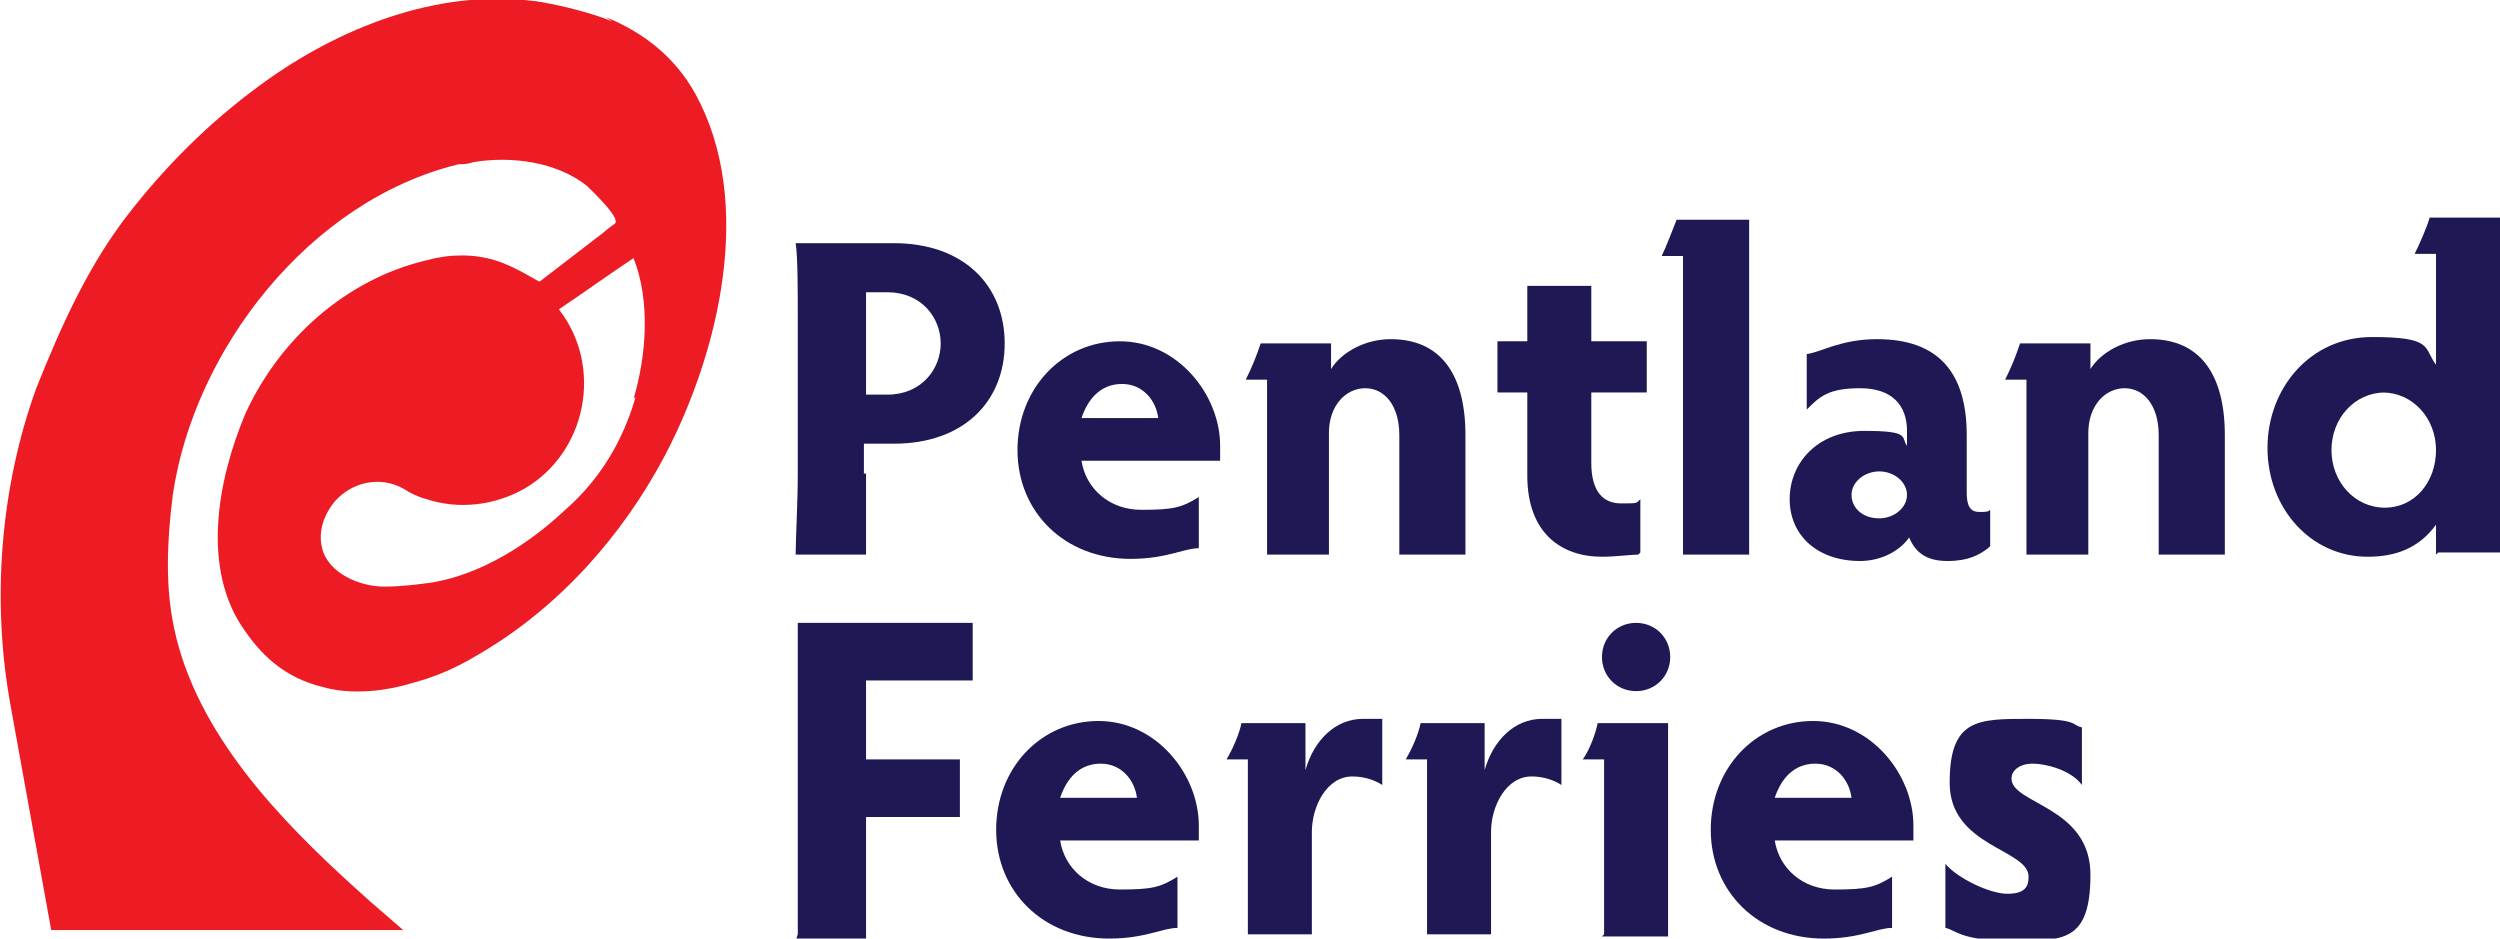
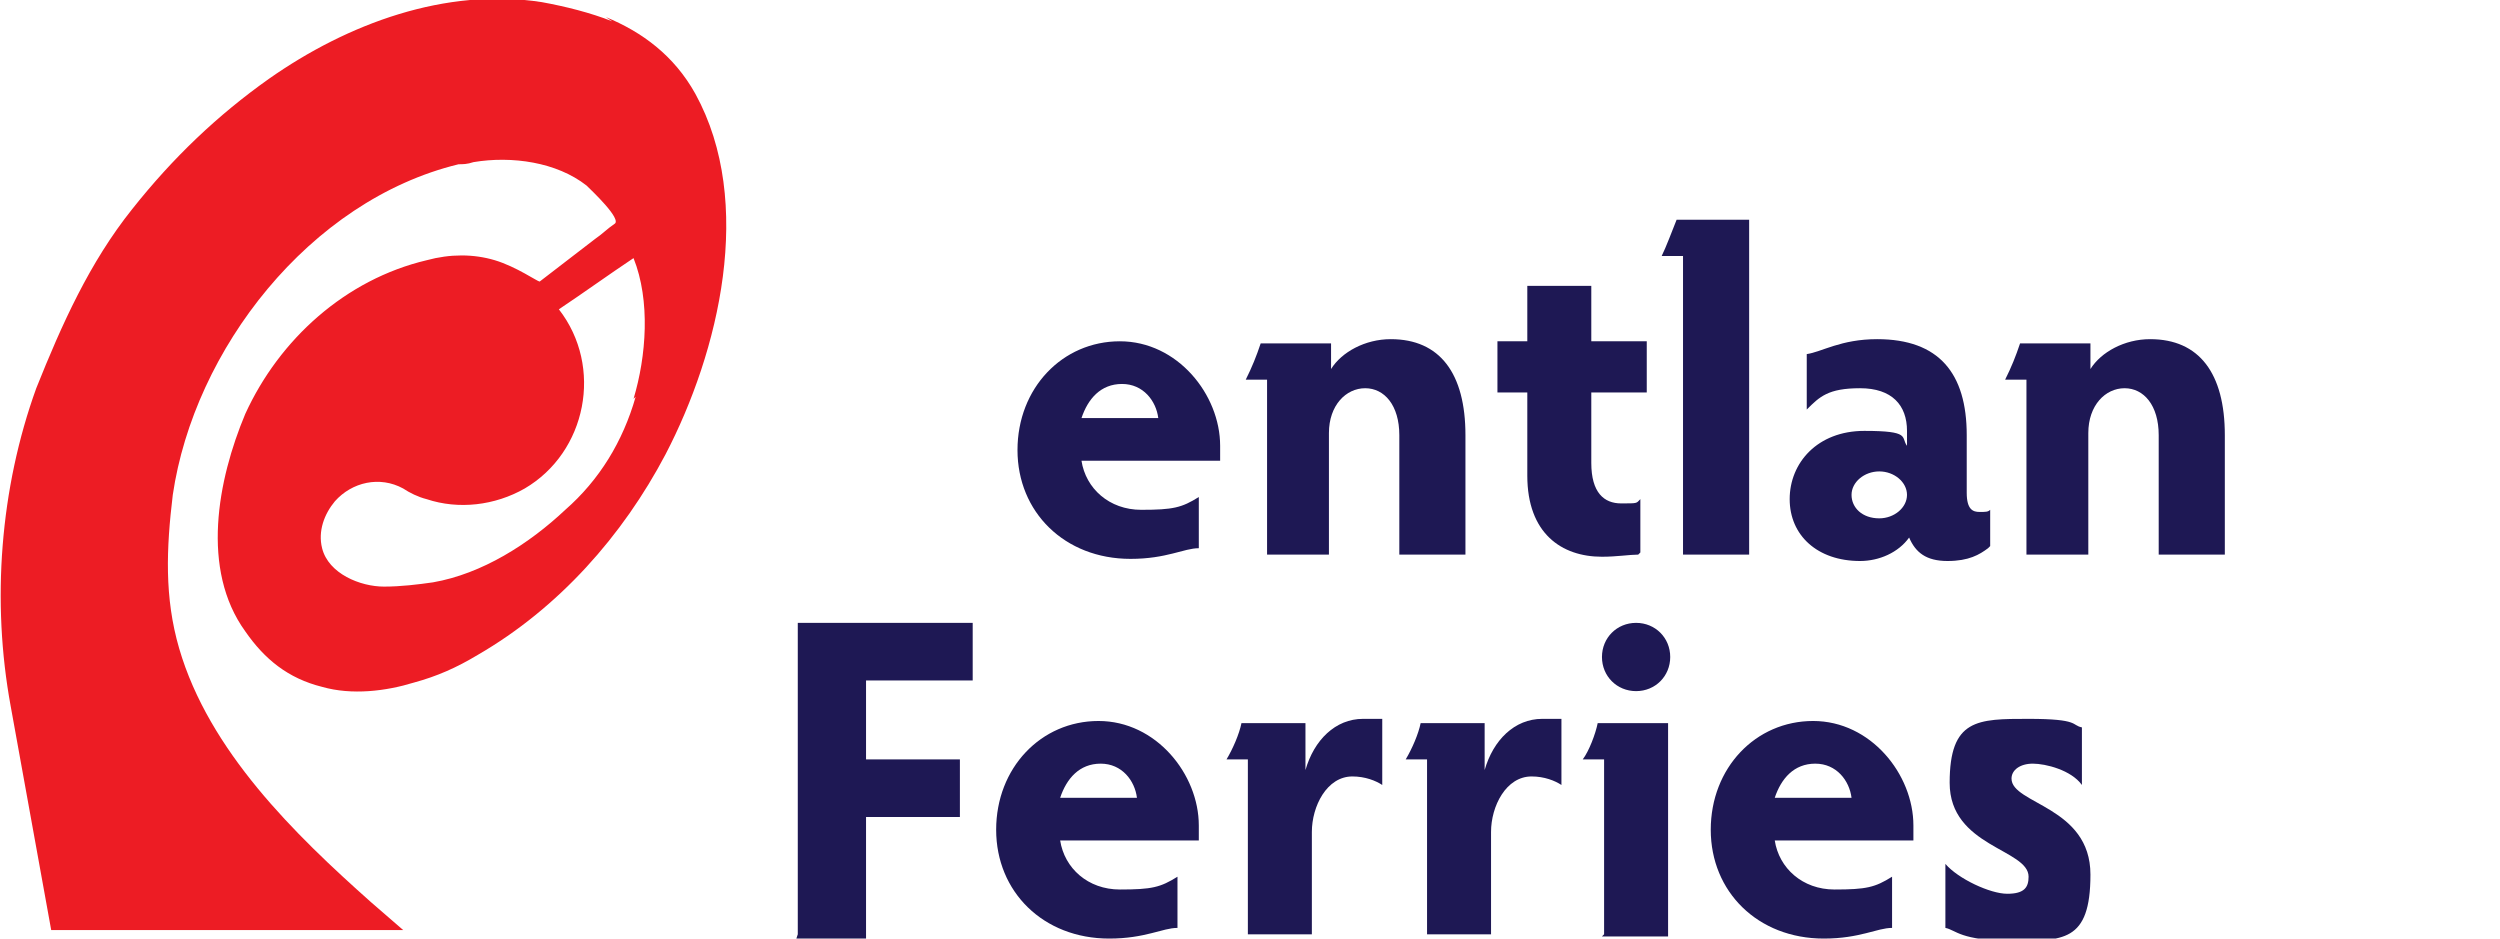
<svg xmlns="http://www.w3.org/2000/svg" id="Layer_1" version="1.1" viewBox="0 0 117.2 44">
  <defs>
    <style>
      .st0 {
        fill: #ed1c24;
      }

      .st1 {
        fill: #1e1854;
      }
    </style>
  </defs>
  <g>
-     <path class="st1" d="M40.6,22.2c0,1.4,0,3.2,0,3.8h-3.3c0-.7.1-2.4.1-3.8v-7.2c0-1.4,0-3-.1-3.6h4.6c3.3,0,5.2,2,5.2,4.7s-1.9,4.7-5.2,4.7h-1.4v1.4ZM40.6,18.5h1c1.6,0,2.5-1.2,2.5-2.4s-.9-2.4-2.5-2.4h-1v4.7Z" />
    <path class="st1" d="M56.2,25.7c-.7,0-1.5.5-3.2.5-3.1,0-5.3-2.2-5.3-5.1s2.1-5.1,4.8-5.1,4.7,2.5,4.7,4.9,0,.6,0,.7h-6.5c.2,1.3,1.3,2.3,2.8,2.3s1.9-.1,2.7-.6v2.5ZM54.3,19.6c-.1-.8-.7-1.6-1.7-1.6s-1.6.7-1.9,1.6h3.6Z" />
    <path class="st1" d="M59.4,26c0-.6,0-1.6,0-2.2v-6h-1c.3-.6.5-1.1.7-1.7h3.3v1.2c.5-.8,1.6-1.4,2.8-1.4,2.3,0,3.5,1.6,3.5,4.5v3.4c0,.6,0,1.6,0,2.2h-3.1c0-.6,0-1.6,0-2.2v-3.4c0-1.4-.7-2.2-1.6-2.2s-1.7.8-1.7,2.1v3.5c0,.6,0,1.6,0,2.2h-3.1Z" />
    <path class="st1" d="M76.8,26c-.4,0-1,.1-1.7.1-1.9,0-3.5-1.1-3.5-3.8v-3.9h-1.4v-2.4h1.4v-.7c0-.7,0-1.4,0-1.9h3c0,.5,0,1.2,0,1.9v.7h2.6v2.4h-2.6v3.3c0,1.4.6,1.9,1.4,1.9s.7,0,.9-.2v2.5Z" />
    <path class="st1" d="M78.9,26c0-.5,0-1.4,0-2.2v-11.8h-1c.2-.4.5-1.2.7-1.7h3.4c0,.5,0,1.5,0,2.2v11.3c0,.8,0,1.7,0,2.2h-3.1Z" />
    <path class="st1" d="M93.2,25.7c-.4.3-.9.6-1.9.6s-1.5-.4-1.8-1.1c-.5.7-1.4,1.1-2.3,1.1-2,0-3.3-1.2-3.3-2.9s1.3-3.2,3.5-3.2,1.7.3,2,.7v-.7c0-1.2-.7-2-2.2-2s-1.9.4-2.5,1v-2.6c.7-.1,1.6-.7,3.3-.7,2.9,0,4.2,1.6,4.2,4.5v2.7c0,.8.3.9.6.9s.4,0,.5-.1v1.7ZM88.1,24.3c.7,0,1.3-.5,1.3-1.1s-.6-1.1-1.3-1.1-1.3.5-1.3,1.1.5,1.1,1.3,1.1Z" />
    <path class="st1" d="M95,26c0-.6,0-1.6,0-2.2v-6h-1c.3-.6.5-1.1.7-1.7h3.3v1.2c.5-.8,1.6-1.4,2.8-1.4,2.3,0,3.5,1.6,3.5,4.5v3.4c0,.6,0,1.6,0,2.2h-3.1c0-.6,0-1.6,0-2.2v-3.4c0-1.4-.7-2.2-1.6-2.2s-1.7.8-1.7,2.1v3.5c0,.6,0,1.6,0,2.2h-3.1Z" />
-     <path class="st1" d="M114.2,26c0-.4,0-.7,0-1.4-.8,1.1-1.9,1.5-3.2,1.5-2.7,0-4.7-2.3-4.7-5.1s2-5.2,4.9-5.2,2.4.5,3,1.3v-5.2h-1c.2-.4.6-1.3.7-1.7h3.4c0,.7,0,1.6,0,2.2v11.3c0,.7,0,1.6,0,2.2h-3ZM111.8,18.4c-1.4,0-2.5,1.2-2.5,2.7s1.1,2.7,2.5,2.7,2.4-1.2,2.4-2.7-1.1-2.7-2.5-2.7Z" />
    <path class="st1" d="M37.4,43.8c0-.7,0-2.4,0-3.8v-7c0-1.5,0-3.2,0-3.8h4.6c1.4,0,2.9,0,3.6,0v2.7c-.7,0-2.1,0-3.6,0h-1.4v3.7h1.2c1.4,0,2.5,0,3.2,0v2.7c-.6,0-1.8,0-3.2,0h-1.2v2c0,1.4,0,3.2,0,3.8h-3.3Z" />
    <path class="st1" d="M55.2,43.5c-.7,0-1.5.5-3.2.5-3.1,0-5.3-2.2-5.3-5.1s2.1-5.1,4.8-5.1,4.7,2.5,4.7,4.9,0,.6,0,.7h-6.5c.2,1.3,1.3,2.3,2.8,2.3s1.9-.1,2.7-.6v2.5ZM53.3,37.4c-.1-.8-.7-1.6-1.7-1.6s-1.6.7-1.9,1.6h3.6Z" />
    <path class="st1" d="M58.5,43.8c0-.7,0-1.4,0-2.2v-6h-1c.3-.5.6-1.2.7-1.7h3v2.2c.4-1.4,1.4-2.4,2.7-2.4s.7,0,.9,0v3.1c-.3-.2-.8-.4-1.4-.4-1.2,0-1.9,1.4-1.9,2.6v2.6c0,.7,0,1.4,0,2.2h-3.1Z" />
    <path class="st1" d="M66.9,43.8c0-.7,0-1.4,0-2.2v-6h-1c.3-.5.6-1.2.7-1.7h3v2.2c.4-1.4,1.4-2.4,2.7-2.4s.7,0,.9,0v3.1c-.3-.2-.8-.4-1.4-.4-1.2,0-1.9,1.4-1.9,2.6v2.6c0,.7,0,1.4,0,2.2h-3.1Z" />
    <path class="st1" d="M75.2,43.8c0-.4,0-1.4,0-2.2v-6h-1c.3-.4.6-1.2.7-1.7h3.3c0,.5,0,1.4,0,2.2v5.6c0,.8,0,1.8,0,2.2h-3.1ZM76.7,29.2c.9,0,1.6.7,1.6,1.6s-.7,1.6-1.6,1.6-1.6-.7-1.6-1.6.7-1.6,1.6-1.6Z" />
    <path class="st1" d="M88.7,43.5c-.7,0-1.5.5-3.2.5-3.1,0-5.3-2.2-5.3-5.1s2.1-5.1,4.8-5.1,4.7,2.5,4.7,4.9,0,.6,0,.7h-6.5c.2,1.3,1.3,2.3,2.8,2.3s1.9-.1,2.7-.6v2.5ZM86.8,37.4c-.1-.8-.7-1.6-1.7-1.6s-1.6.7-1.9,1.6h3.6Z" />
    <path class="st1" d="M91.2,40.5c.6.7,2.1,1.4,2.9,1.4s1-.3,1-.8c0-1.3-3.7-1.4-3.7-4.4s1.3-3,3.7-3,2,.3,2.5.4v2.7c-.5-.7-1.7-1-2.3-1s-1,.3-1,.7c0,1.2,3.7,1.3,3.7,4.5s-1.3,3.1-3.7,3.1-2.6-.5-3.1-.6v-2.9Z" />
  </g>
  <path class="st0" d="M29.8,18.6c-.6,2.1-1.7,3.9-3.3,5.3-1.7,1.6-3.9,3-6.2,3.4-.7.1-1.5.2-2.3.2-1.1,0-2.6-.6-2.9-1.8-.2-.8.1-1.6.6-2.2.8-.9,2.1-1.2,3.2-.6.3.2.7.4,1.1.5,1.5.5,3.2.3,4.6-.5,2.9-1.7,3.7-5.7,1.6-8.4,1.2-.8,2.3-1.6,3.5-2.4.8,2,.6,4.6,0,6.6M28.7,1c-1-.4-2.2-.7-3.3-.9-4.5-.7-9.1,1-12.8,3.6-2.4,1.7-4.5,3.7-6.4,6.1-2,2.5-3.3,5.4-4.5,8.4C0,22.9-.4,28.2.5,33.1l1.9,10.5h16.5s-1.5-1.3-1.5-1.3c-3.6-3.2-7.6-7.1-9-11.9-.7-2.4-.6-4.7-.3-7.2,1-6.8,6.4-13.8,13.4-15.5.2,0,.4,0,.7-.1,1.8-.3,3.9,0,5.3,1.1.2.2,1.7,1.6,1.3,1.8-.3.2-.6.5-.9.7-.9.7-1.7,1.3-2.6,2-.1,0-1.1-.7-2.1-1-1-.3-2.1-.3-3.2,0-3.8.9-6.9,3.7-8.5,7.2-1.3,3.1-2.1,7.3,0,10.2.9,1.3,2,2.2,3.6,2.6,1.4.4,3,.2,4.3-.2,1.1-.3,2-.7,3-1.3,3.8-2.2,6.8-5.6,8.8-9.4,2.5-4.8,4.2-11.8,1.4-16.9-1-1.8-2.5-2.9-4.2-3.6" />
</svg>